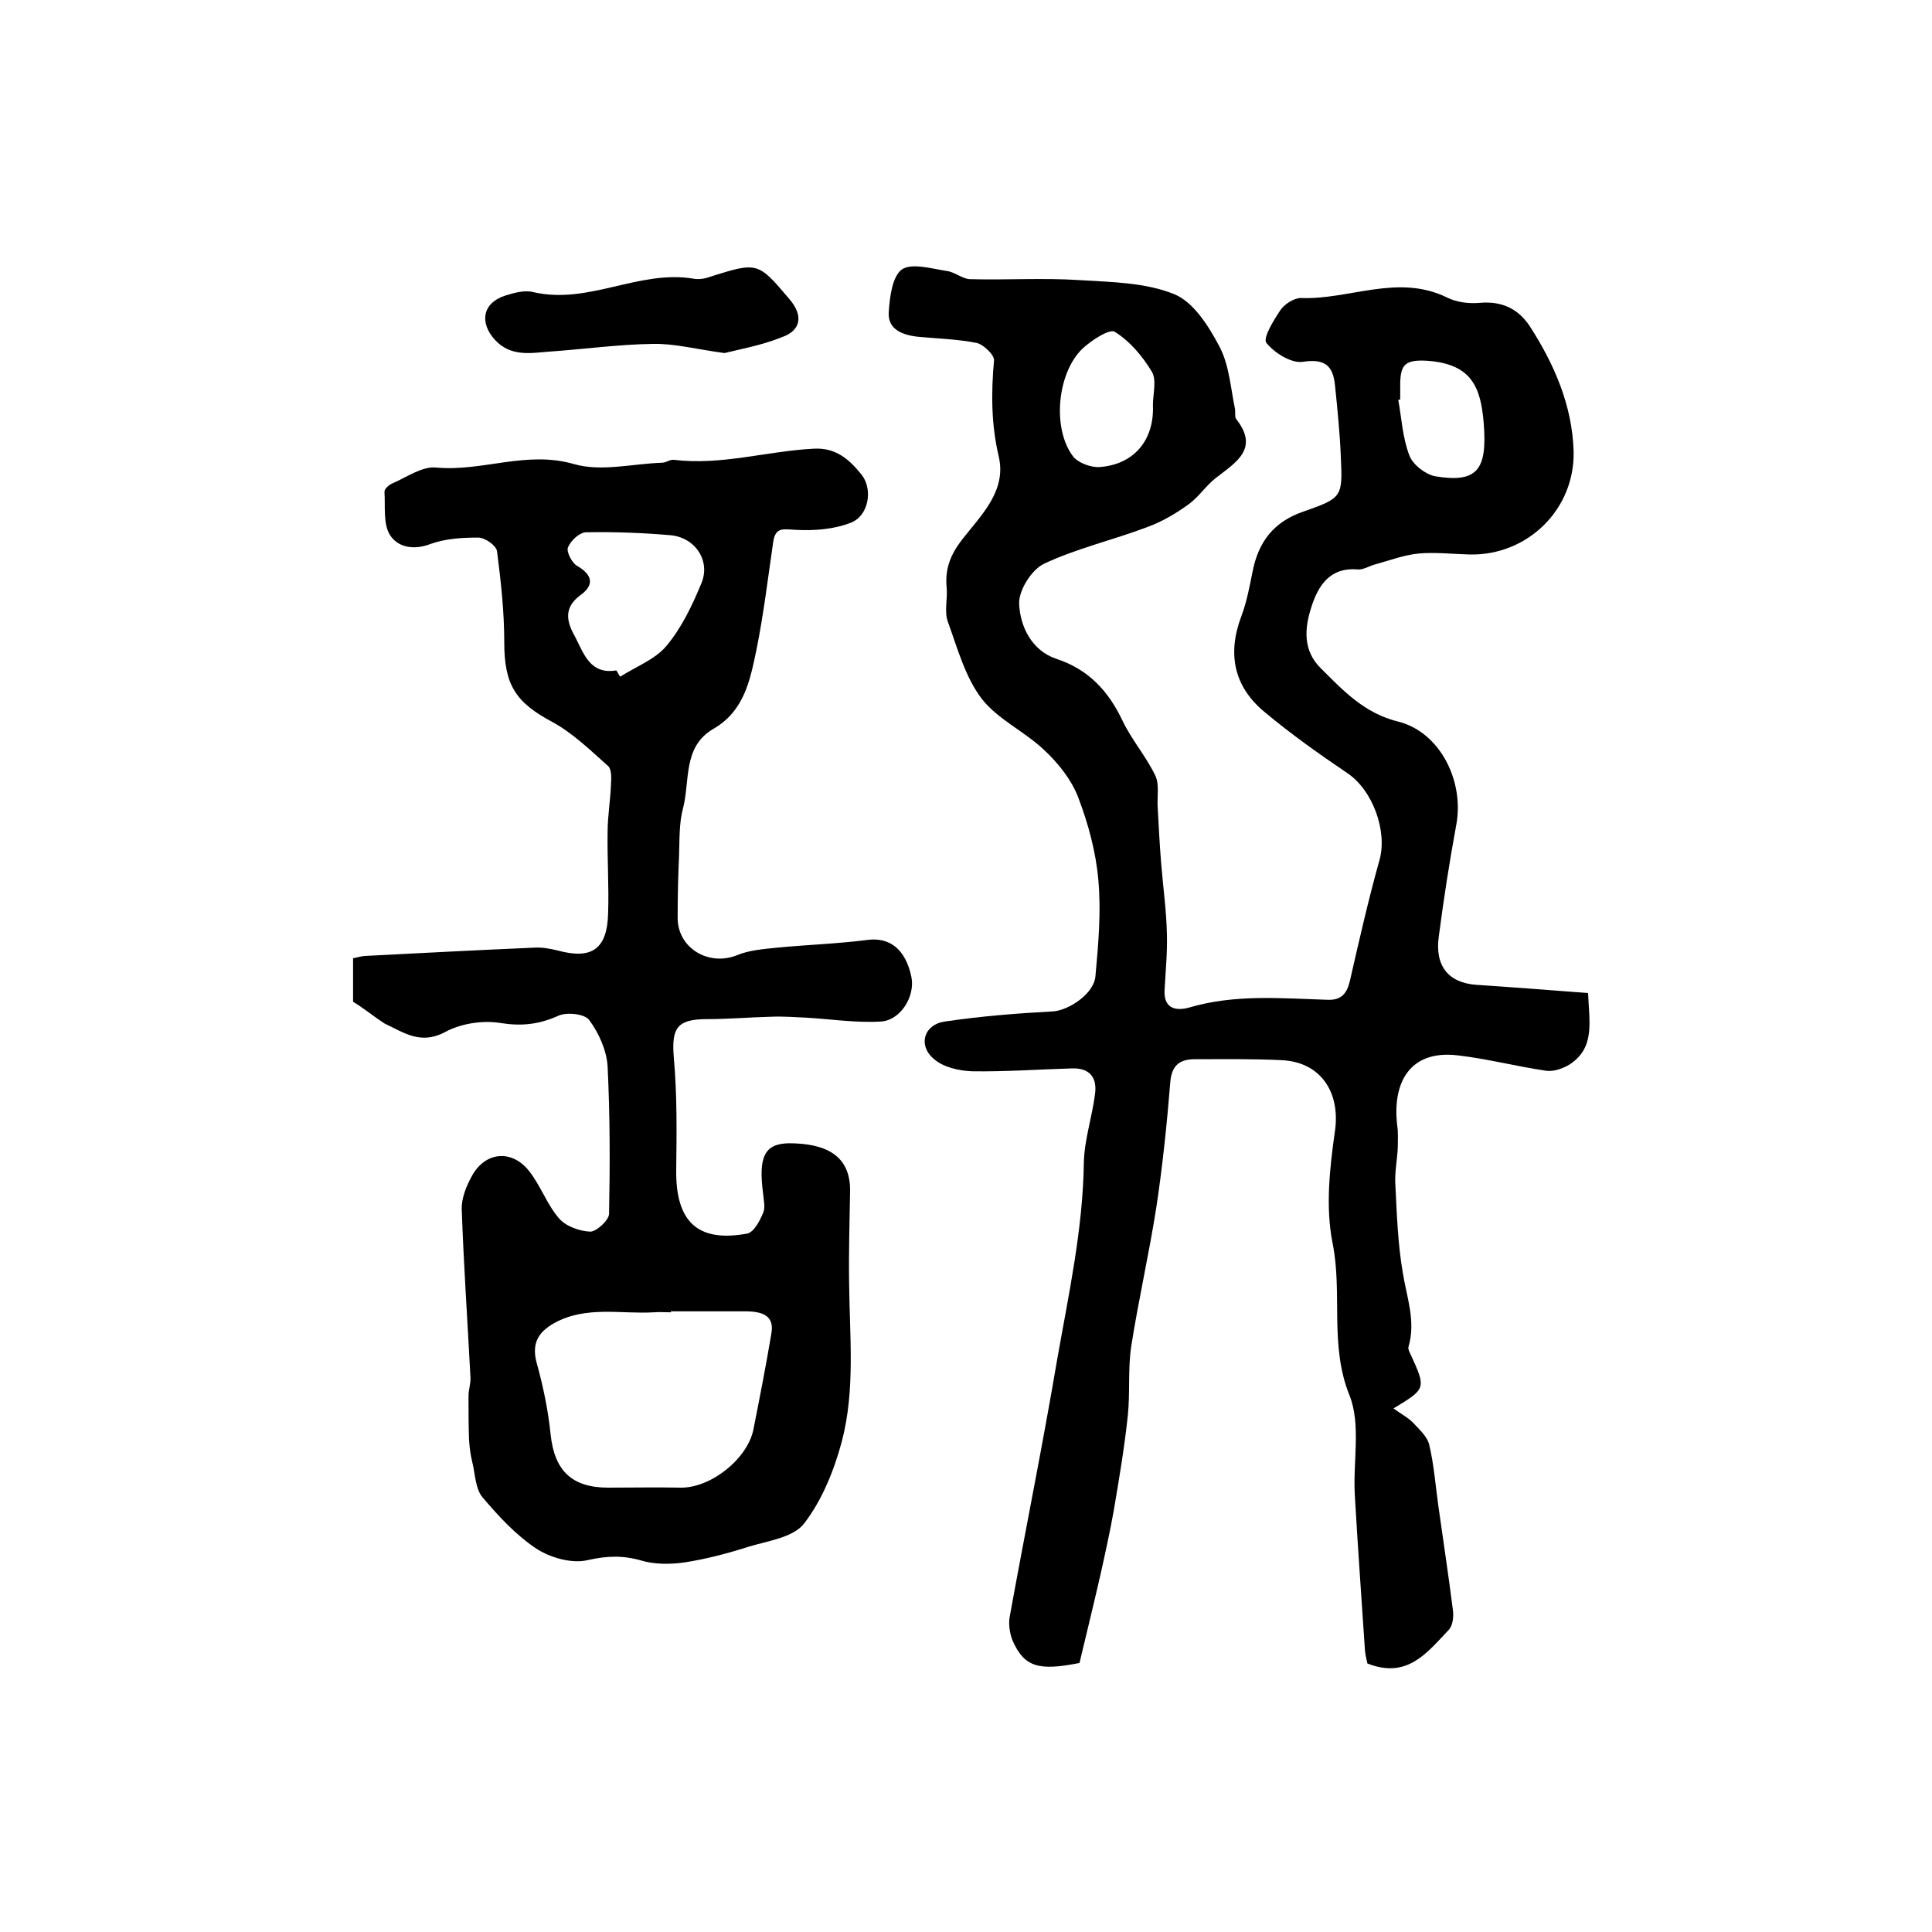
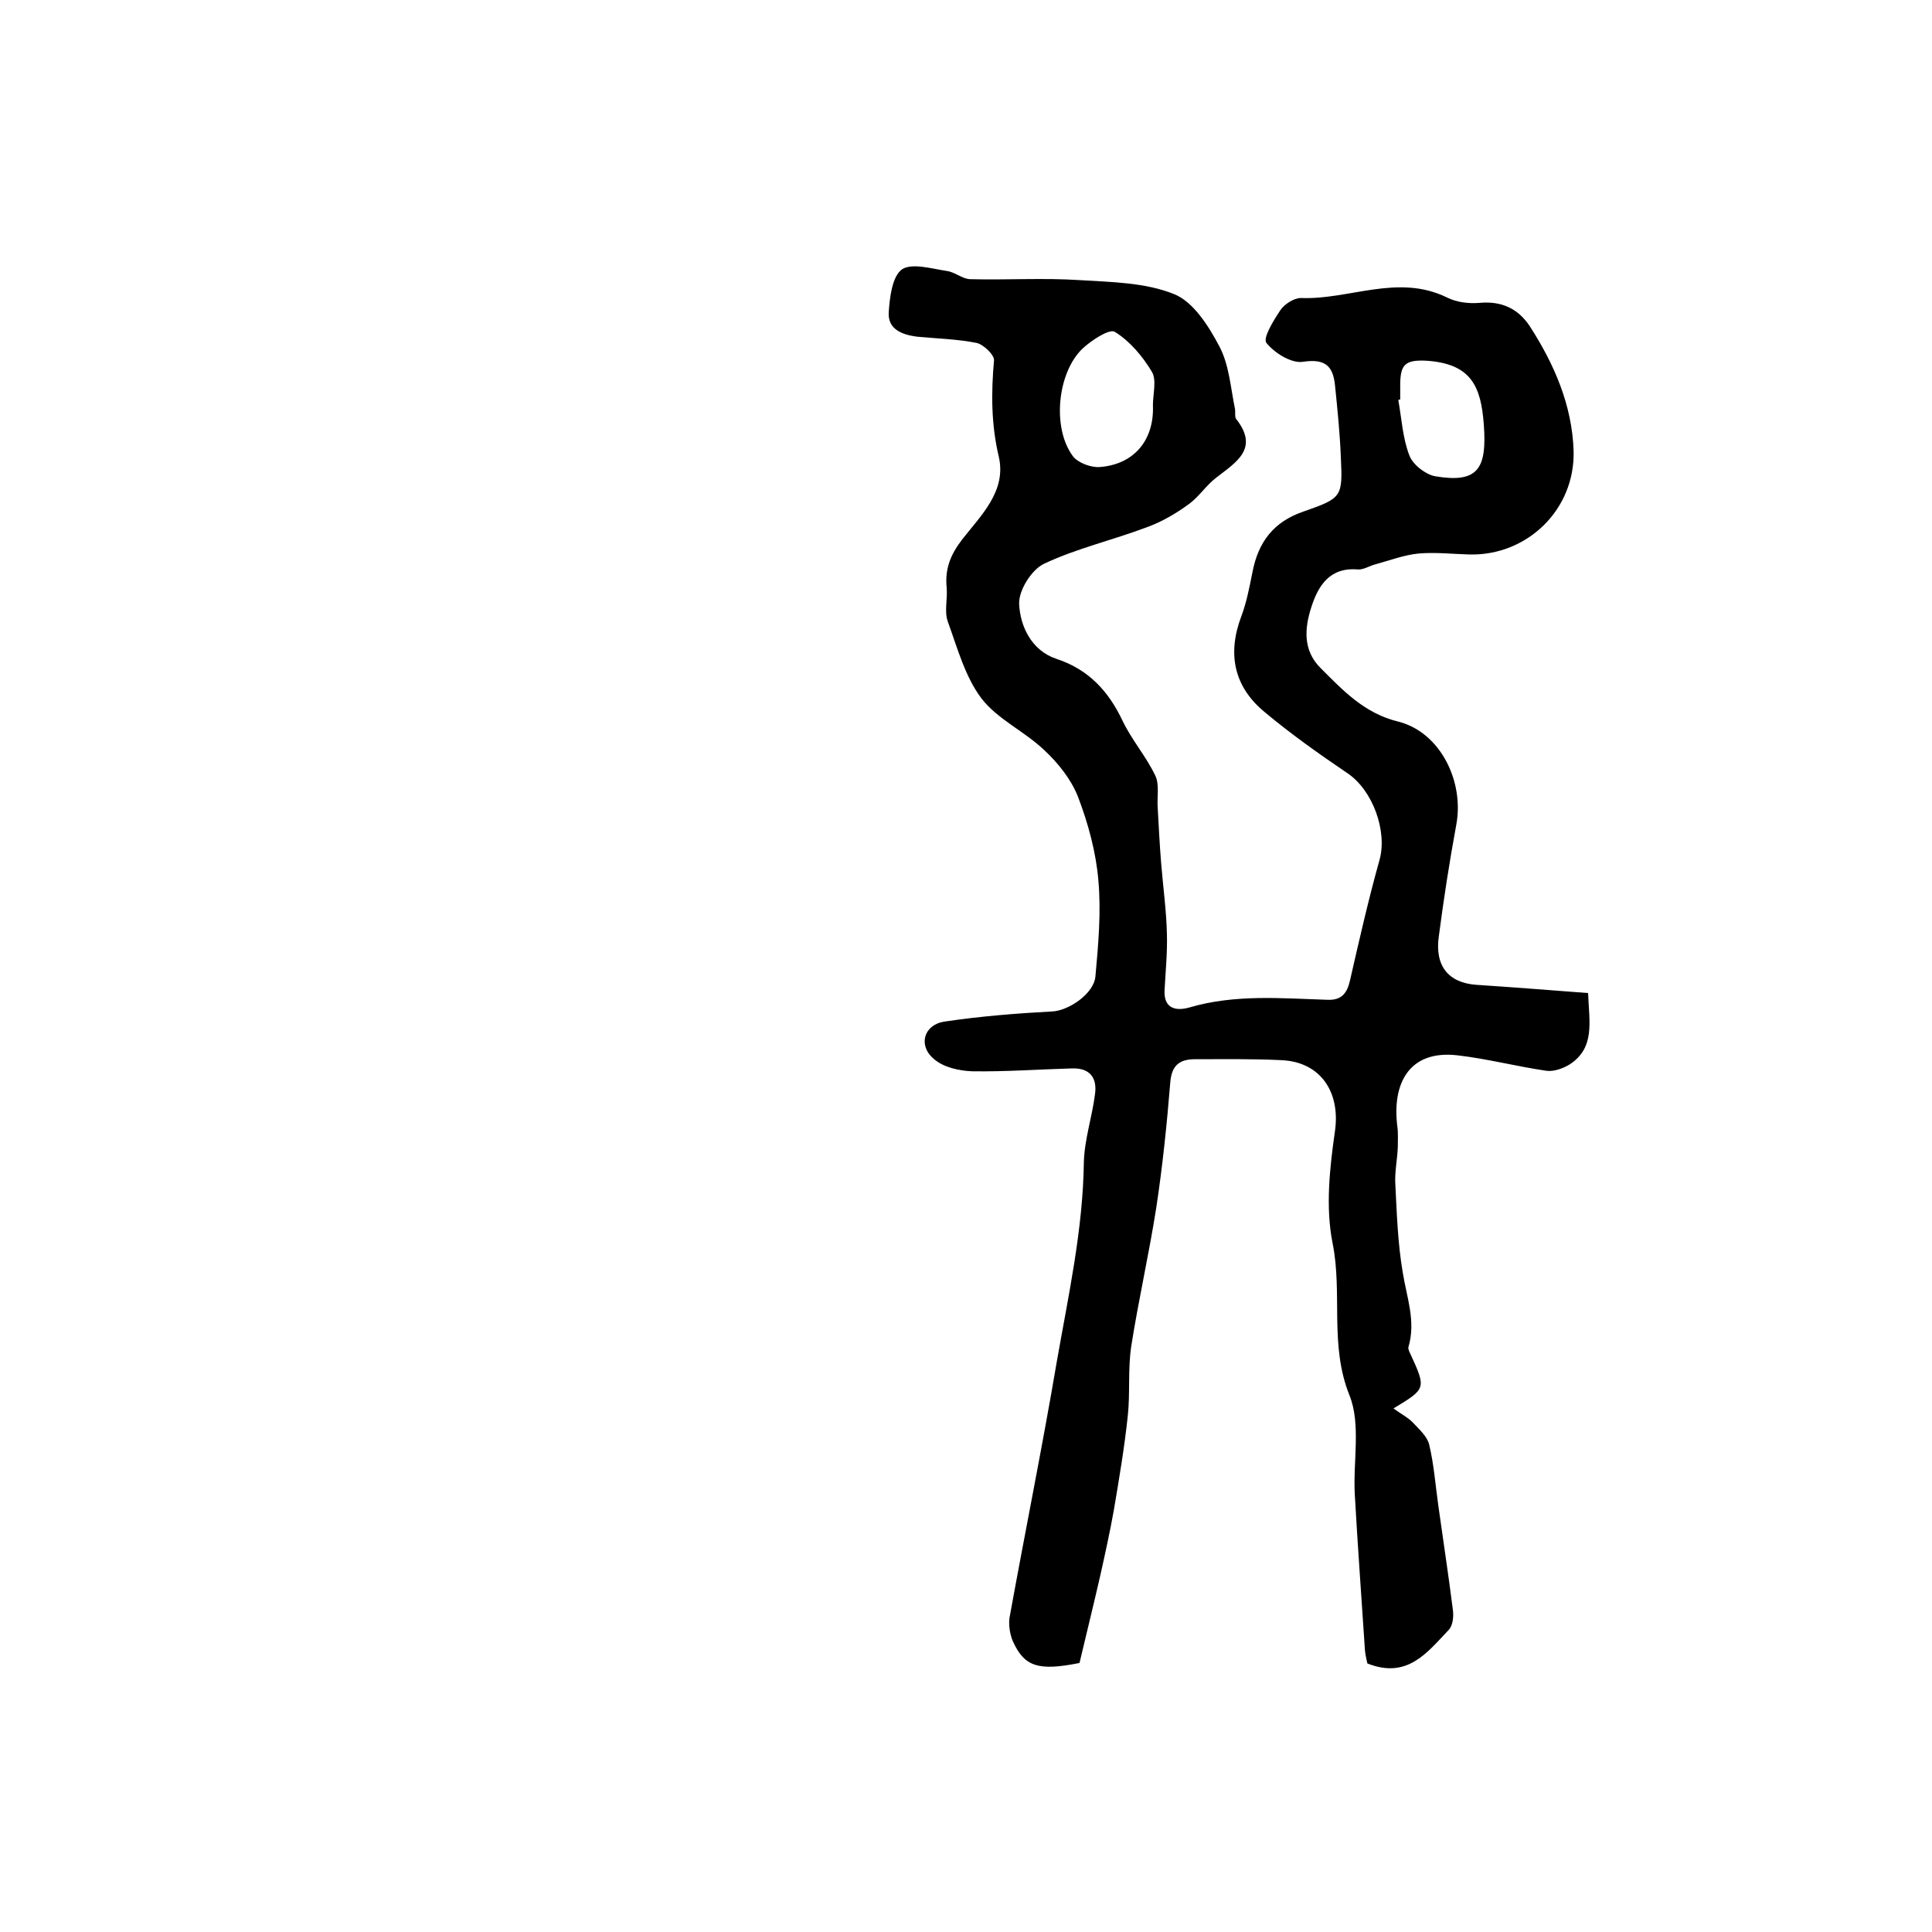
<svg xmlns="http://www.w3.org/2000/svg" version="1.1" id="图层_1" x="0px" y="0px" viewBox="0 0 400 400" style="enable-background:new 0 0 400 400;" xml:space="preserve">
  <style type="text/css">
	.st0{fill:#FFFFFF;}
</style>
  <g>
    <path d="M328.8,205.6c0.2,5.9,1.5,11.2-3.7,14.7c-1.4,0.9-3.4,1.6-4.9,1.4c-6.2-0.9-12.3-2.5-18.4-3.2c-10.2-1.2-13.6,6-12.5,14.7   c0.2,1.4,0.1,2.9,0.1,4.3c-0.1,2.6-0.7,5.3-0.5,7.9c0.3,6,0.5,12,1.5,17.9c0.8,5.2,2.8,10.2,1.2,15.6c-0.1,0.4,0.2,1,0.4,1.4   c3.3,7.2,3.3,7.2-3.5,11.3c1.5,1.1,2.9,1.8,4,2.9c1.3,1.4,3,2.9,3.4,4.6c1,4.2,1.3,8.5,1.9,12.7c1,7.2,2.1,14.3,3,21.5   c0.2,1.4,0,3.3-0.9,4.2c-4.4,4.6-8.5,10.2-16.8,6.9c-0.1-0.5-0.4-1.6-0.5-2.7c-0.7-10.7-1.5-21.5-2.1-32.2   c-0.4-6.9,1.3-14.6-1.1-20.6c-4.2-10.4-1.4-21.1-3.5-31.5c-1.5-7.5-0.6-15.6,0.5-23.3c1.1-7.9-2.9-14.2-11-14.6   c-6-0.3-12-0.2-18-0.2c-3.1,0-4.8,1.2-5.1,4.7c-0.7,8.7-1.6,17.4-2.9,26c-1.5,9.6-3.7,19.2-5.2,28.8c-0.7,4.7-0.2,9.6-0.7,14.3   c-0.7,6.6-1.8,13.1-2.9,19.6c-0.8,4.5-1.8,9-2.8,13.5c-1.4,6.1-2.9,12.2-4.3,18.1c-8.5,1.7-11.4,0.8-13.8-4.5   c-0.6-1.4-0.9-3.3-0.7-4.8c3.2-17.7,6.8-35.4,9.8-53.1c2.4-13.7,5.4-27.2,5.6-41.2c0.1-4.7,1.7-9.4,2.3-14.1c0.5-3.4-1-5.5-4.7-5.4   c-6.9,0.2-13.8,0.7-20.7,0.6c-2.7-0.1-6-0.8-8-2.6c-3.3-2.8-2-7.1,2.3-7.7c7.4-1.1,14.9-1.7,22.4-2.1c3.2-0.2,8.5-3.6,8.8-7.3   c0.6-6.6,1.2-13.3,0.6-19.9c-0.5-5.8-2.1-11.7-4.2-17.2c-1.4-3.6-4.1-7-7-9.7c-4.1-3.9-9.7-6.4-13-10.7c-3.4-4.5-5-10.5-7-16   c-0.7-2.1,0-4.6-0.2-6.9c-0.4-3.9,0.8-6.9,3.2-10c3.9-5,9.2-10,7.6-17.1c-1.6-6.7-1.6-13.3-1-20c0.1-1.1-2.2-3.3-3.6-3.6   c-4-0.8-8.2-0.9-12.4-1.3c-3-0.4-6-1.5-5.8-5c0.2-3.1,0.7-7.4,2.7-8.9c2-1.4,6.1-0.2,9.3,0.3c1.7,0.2,3.3,1.7,4.9,1.7   c7.6,0.2,15.2-0.3,22.7,0.2c6.6,0.4,13.6,0.5,19.5,2.9c4,1.6,7.2,6.7,9.4,10.9c2,3.8,2.3,8.6,3.2,12.9c0.1,0.6-0.1,1.5,0.2,2   c4.9,6.2,0,9-4.1,12.2c-2.1,1.6-3.6,4-5.7,5.5c-2.6,1.9-5.5,3.6-8.5,4.7c-7.1,2.7-14.6,4.4-21.4,7.6c-2.6,1.2-5.3,5.5-5.2,8.3   c0.2,4.7,2.6,9.7,7.7,11.4c6.7,2.2,10.8,6.7,13.7,12.8c1.9,4,4.9,7.4,6.8,11.4c0.9,1.9,0.3,4.5,0.5,6.8c0.2,3.8,0.4,7.5,0.7,11.3   c0.4,4.9,1.1,9.9,1.2,14.8c0.1,3.9-0.3,7.8-0.5,11.7c-0.1,3.8,2.6,4.1,5.1,3.4c9.5-2.8,19.1-1.9,28.7-1.6c2.9,0.1,4-1.4,4.6-4   c1.9-8.3,3.8-16.7,6.1-24.9c1.7-6-1.4-14.5-6.6-18c-5.9-4-11.7-8.1-17.2-12.7c-6.4-5.3-7.7-12.1-4.8-19.8c1.1-2.9,1.7-6.1,2.3-9.1   c1.2-6.3,4.4-10.5,10.6-12.6c8-2.8,8.1-3,7.7-11.4c-0.2-4.9-0.7-9.8-1.2-14.7c-0.4-3.9-1.9-5.6-6.6-4.9c-2.4,0.4-5.9-1.8-7.6-3.9   c-0.8-1,1.5-4.7,2.9-6.8c0.8-1.2,2.8-2.5,4.2-2.5c10.1,0.4,20.1-5.1,30.3-0.1c2,1,4.5,1.3,6.8,1.1c4.5-0.4,7.9,1.2,10.3,4.8   c5.1,7.9,8.8,16.4,9.1,25.9c0.3,12.1-9.6,21.7-21.6,21.4c-3.5-0.1-7-0.5-10.5-0.2c-3,0.3-5.9,1.4-8.8,2.2c-1.3,0.3-2.6,1.2-3.8,1.1   c-5.8-0.5-8.2,3.4-9.6,7.8c-1.4,4.3-1.8,8.9,1.9,12.6c4.7,4.7,9.1,9.4,16.1,11.1c8.7,2.2,13.7,12.4,12,21.4   c-1.4,7.6-2.6,15.3-3.6,23c-0.9,6.2,2,9.7,7.8,10.1C313.3,204.4,320.9,205,328.8,205.6z M238.7,83.9c0-2.3,0.8-5.2-0.2-6.9   c-1.9-3.2-4.6-6.4-7.7-8.3c-1.1-0.7-4.9,1.8-6.7,3.5c-5.2,5-6.3,16.4-2,22.2c1,1.4,3.7,2.4,5.5,2.3C234.8,96.2,239,91.1,238.7,83.9   z M289.9,82.7c-0.1,0-0.3,0.1-0.4,0.1c0.7,3.9,0.9,7.9,2.3,11.5c0.7,1.9,3.3,3.9,5.3,4.3c8.9,1.5,10.8-1.5,10.1-10.8   c-0.6-7.8-2.6-12.4-11.6-13.1c-4.7-0.3-5.6,0.8-5.7,4.6C289.9,80.4,289.9,81.6,289.9,82.7z" />
-     <path d="M73.1,207.4c0-2.7,0-5.7,0-9c1-0.2,1.9-0.5,2.8-0.5c11.6-0.6,23.1-1.2,34.7-1.7c1.6-0.1,3.3,0.2,4.9,0.6   c7,1.9,10.2-0.3,10.4-7.6c0.2-5.7-0.2-11.3-0.1-17c0-3.3,0.6-6.6,0.7-9.9c0.1-1.3,0.1-3.1-0.6-3.7c-3.7-3.3-7.3-6.8-11.5-9.1   c-7.7-4.1-10-7.7-10-16.6c0-6.3-0.7-12.6-1.5-18.8c-0.2-1.2-2.5-2.8-3.9-2.8c-3.3,0-6.7,0.2-9.8,1.3c-3.6,1.4-6.9,0.7-8.5-1.9   c-1.4-2.3-0.9-5.9-1.1-8.9c0-0.6,0.9-1.4,1.6-1.7c3-1.3,6.2-3.6,9.1-3.3c9.6,0.9,18.7-3.6,28.6-0.7c5.6,1.6,12.1-0.1,18.2-0.3   c0.8,0,1.6-0.7,2.4-0.6c9.8,1.2,19.3-1.8,28.9-2.3c4.7-0.3,7.5,2.3,10,5.4c2.4,3.1,1.4,8.5-2.2,9.9c-3.5,1.4-7.6,1.7-11.4,1.5   c-2.5-0.1-4.2-0.7-4.7,2.4c-1.1,7.5-2,15.1-3.5,22.5c-1.3,6.2-2.5,12.6-8.9,16.3c-6.4,3.7-4.8,10.8-6.3,16.5   c-0.8,3-0.7,6.3-0.8,9.5c-0.2,4.3-0.3,8.7-0.3,13c-0.1,6.3,6.3,10.2,12.2,7.9c2.6-1.1,5.6-1.3,8.4-1.6c6.2-0.6,12.5-0.8,18.7-1.6   c4.6-0.6,7.9,1.9,9.1,7.7c0.8,3.9-2.2,9-6.4,9.2c-5.1,0.3-10.2-0.5-15.3-0.8c-2.4-0.1-4.8-0.3-7.2-0.2c-4.5,0.1-8.9,0.5-13.4,0.5   c-6.2,0-7.4,1.8-6.9,7.9c0.7,7.8,0.6,15.6,0.5,23.4c-0.1,10.6,4.4,15,14.7,13.1c1.4-0.3,2.6-2.6,3.3-4.3c0.5-1.1,0.1-2.6,0-3.9   c-1-7.6,0.2-10.4,5.3-10.5c7.8,0,12.8,2.6,12.7,9.9c-0.1,6.3-0.3,12.7-0.2,19c0.1,11,1.3,22.1-1.5,32.8c-1.6,6-4.1,12.2-7.8,17   c-2.2,2.9-7.4,3.6-11.4,4.8c-4.4,1.4-8.9,2.6-13.5,3.3c-2.9,0.4-6.1,0.4-8.8-0.4c-3.8-1.1-7.1-1-11.1-0.1   c-3.3,0.8-7.8-0.5-10.7-2.4c-4.2-2.8-7.8-6.7-11.1-10.6c-1.5-1.8-1.5-4.8-2.1-7.2c-0.4-1.6-0.6-3.2-0.7-4.9c-0.1-3-0.1-6-0.1-8.9   c0-1.3,0.5-2.6,0.4-3.9c-0.6-11.6-1.4-23.1-1.8-34.7c-0.1-2.3,1-5,2.2-7.1c2.8-4.9,8.2-5.3,11.7-0.9c2.4,3,3.7,6.9,6.2,9.8   c1.4,1.7,4.3,2.7,6.5,2.8c1.3,0,3.9-2.4,3.9-3.7c0.2-10.2,0.2-20.3-0.3-30.5c-0.2-3.3-1.8-6.9-3.8-9.6c-0.9-1.3-4.7-1.7-6.4-0.9   c-4,1.8-7.6,2.2-12,1.5c-3.7-0.6-8.2,0.1-11.5,1.9c-5.1,2.7-8.6,0-12.5-1.8C77.3,210.4,75.4,208.8,73.1,207.4z M138.9,271.5   c0,0.1,0,0.1,0,0.2c-1.2,0-2.3-0.1-3.5,0c-6.9,0.4-14-1.4-20.6,2.2c-3.6,2-4.8,4.5-3.6,8.6c1.3,4.7,2.3,9.6,2.8,14.5   c0.8,7.5,4.4,11,11.9,11c5,0,10-0.1,15,0c6.3,0.1,13.9-6,15.1-12.1c1.3-6.6,2.6-13.2,3.7-19.8c0.7-3.8-2-4.5-4.9-4.6   C149.5,271.5,144.2,271.5,138.9,271.5z M127.6,138.8c0.3,0.4,0.5,0.9,0.8,1.3c3.3-2.1,7.3-3.6,9.6-6.4c3.1-3.7,5.3-8.3,7.2-12.9   c2-4.7-1.3-9.6-6.5-10c-5.8-0.5-11.6-0.7-17.3-0.6c-1.4,0-3.2,1.7-3.8,3.1c-0.4,0.9,0.8,3.2,1.8,3.8c3.3,1.9,3.7,4,0.8,6.1   c-3.7,2.7-2.8,5.7-1.1,8.7C120.9,135.4,122.2,139.7,127.6,138.8z" />
-     <path d="M150,73.1c-5.9-0.8-10.4-2-14.8-1.9c-7.2,0.1-14.3,1.1-21.5,1.6c-3.9,0.3-7.9,1.1-11.2-2.4c-3.3-3.6-2.6-7.7,2.1-9.2   c1.9-0.6,4.1-1.2,5.9-0.7c11.4,2.6,21.8-4.7,33.1-2.8c1.1,0.2,2.4,0,3.4-0.4c9.9-3.1,9.9-3.1,16.5,4.7c2.8,3.3,2.4,6.4-1.6,7.8   C157.7,71.5,153.2,72.3,150,73.1z" />
  </g>
</svg>